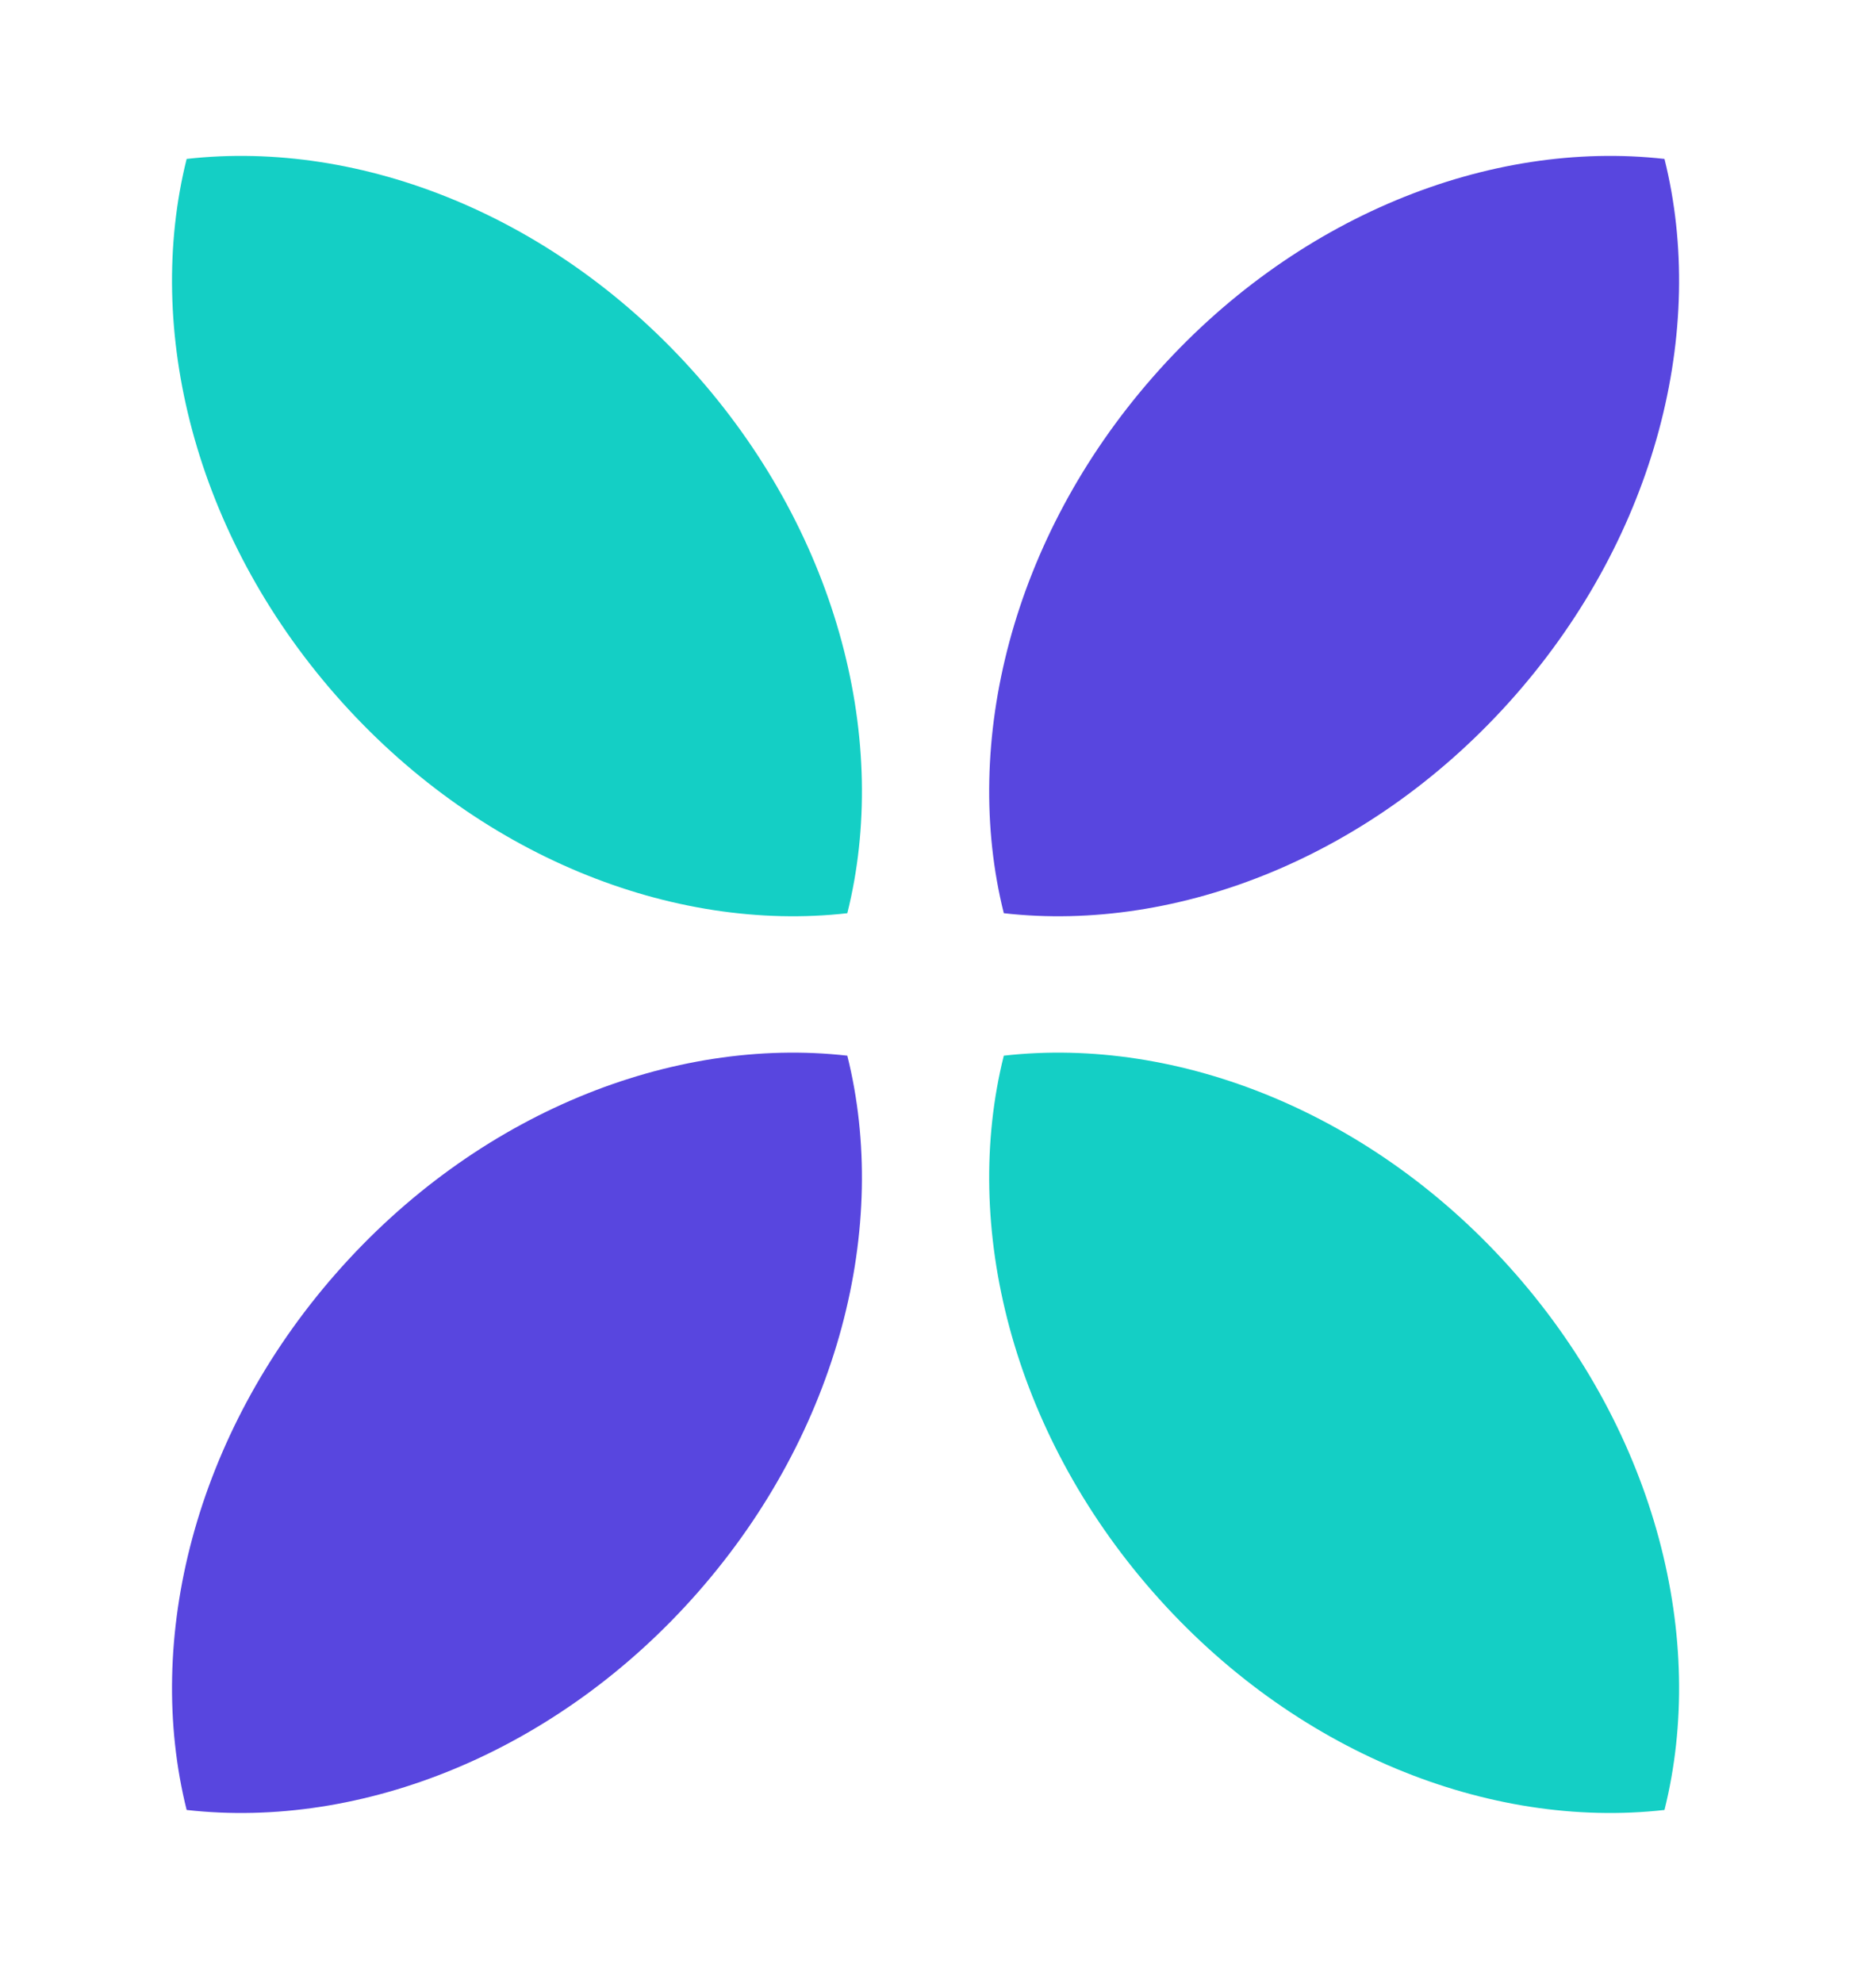
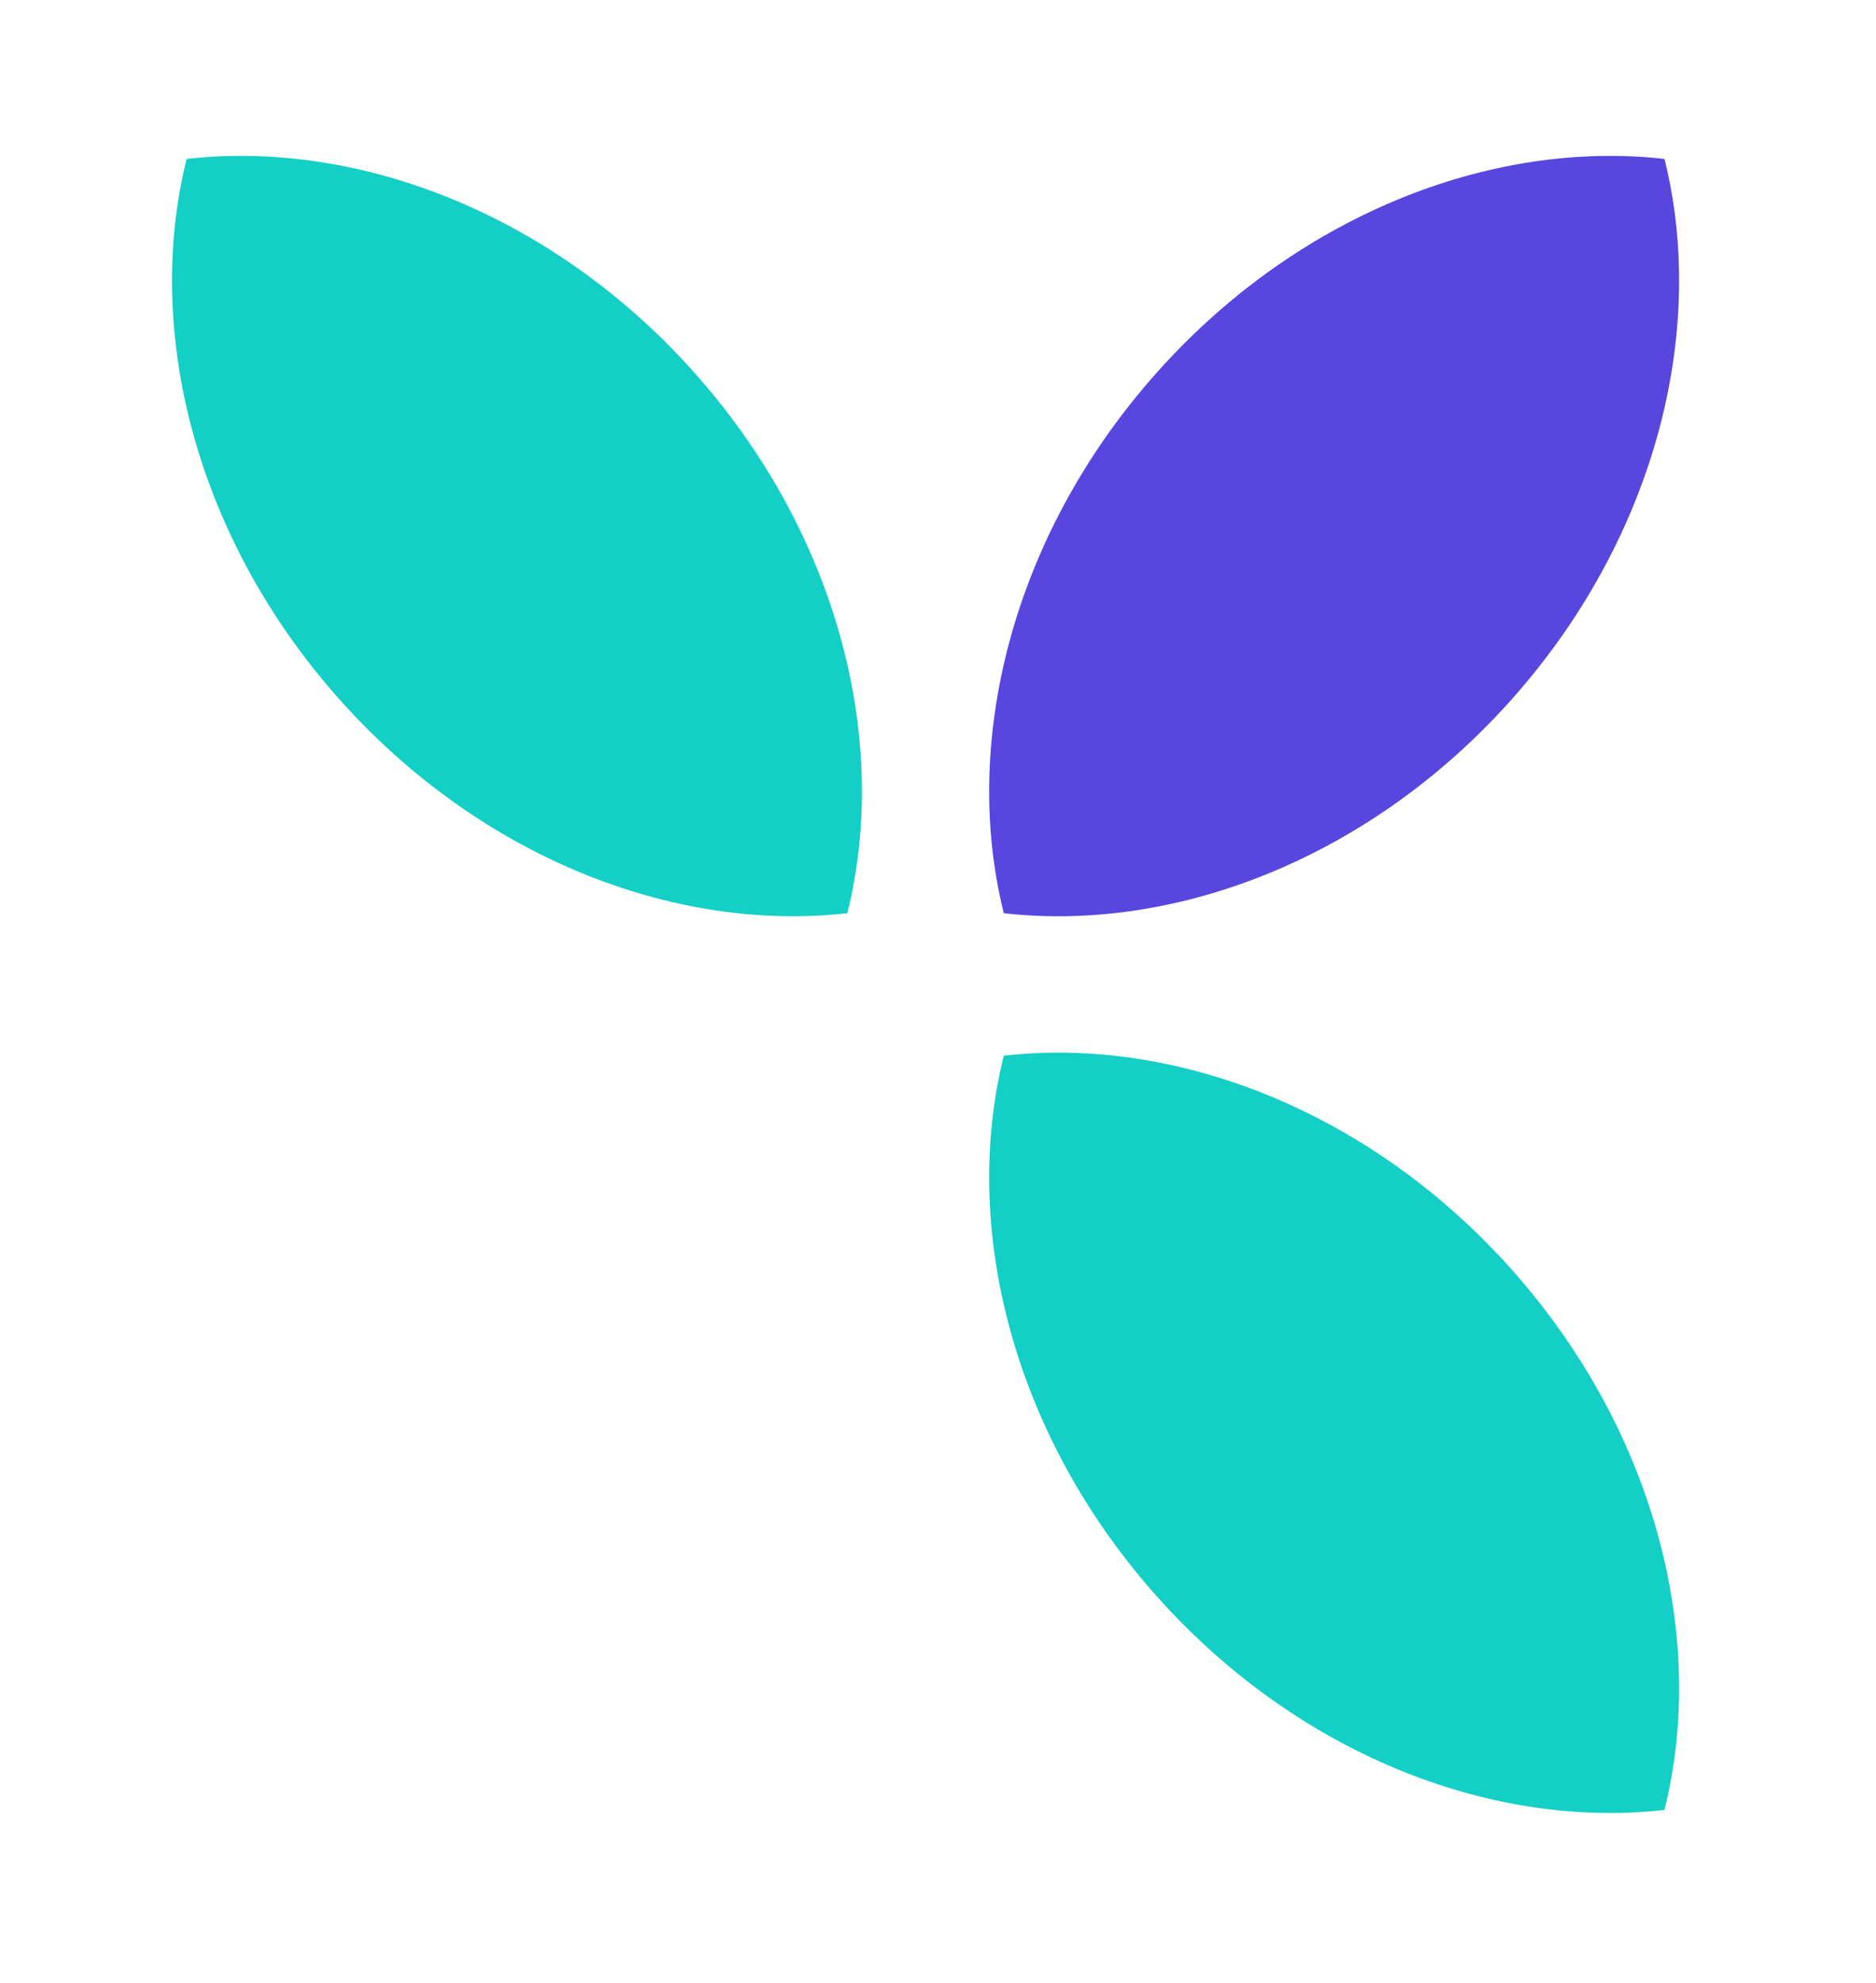
<svg xmlns="http://www.w3.org/2000/svg" width="53" height="56" viewBox="0 0 53 56" fill="none">
  <path fill-rule="evenodd" clip-rule="evenodd" d="M5.273 4.489C10.199 3.932 15.742 6.101 19.73 10.653C23.718 15.205 25.139 20.985 23.938 25.794C19.012 26.352 13.469 24.183 9.481 19.631C5.493 15.079 4.072 9.299 5.273 4.489Z" fill="#14CFC5" />
  <path fill-rule="evenodd" clip-rule="evenodd" d="M28.359 29.818C27.158 34.628 28.579 40.408 32.567 44.96C36.555 49.512 42.098 51.68 47.024 51.123C48.225 46.313 46.804 40.533 42.816 35.981C38.828 31.429 33.285 29.26 28.359 29.818Z" fill="#14CFC5" />
  <path fill-rule="evenodd" clip-rule="evenodd" d="M47.024 4.489C42.098 3.932 36.555 6.101 32.567 10.653C28.579 15.205 27.158 20.985 28.359 25.794C33.285 26.352 38.828 24.183 42.816 19.631C46.804 15.079 48.225 9.299 47.024 4.489Z" fill="#5846DF" />
-   <path fill-rule="evenodd" clip-rule="evenodd" d="M5.273 51.123C10.199 51.68 15.742 49.511 19.73 44.96C23.718 40.408 25.139 34.628 23.938 29.818C19.012 29.26 13.469 31.429 9.481 35.981C5.493 40.533 4.072 46.313 5.273 51.123Z" fill="#5846DF" />
</svg>